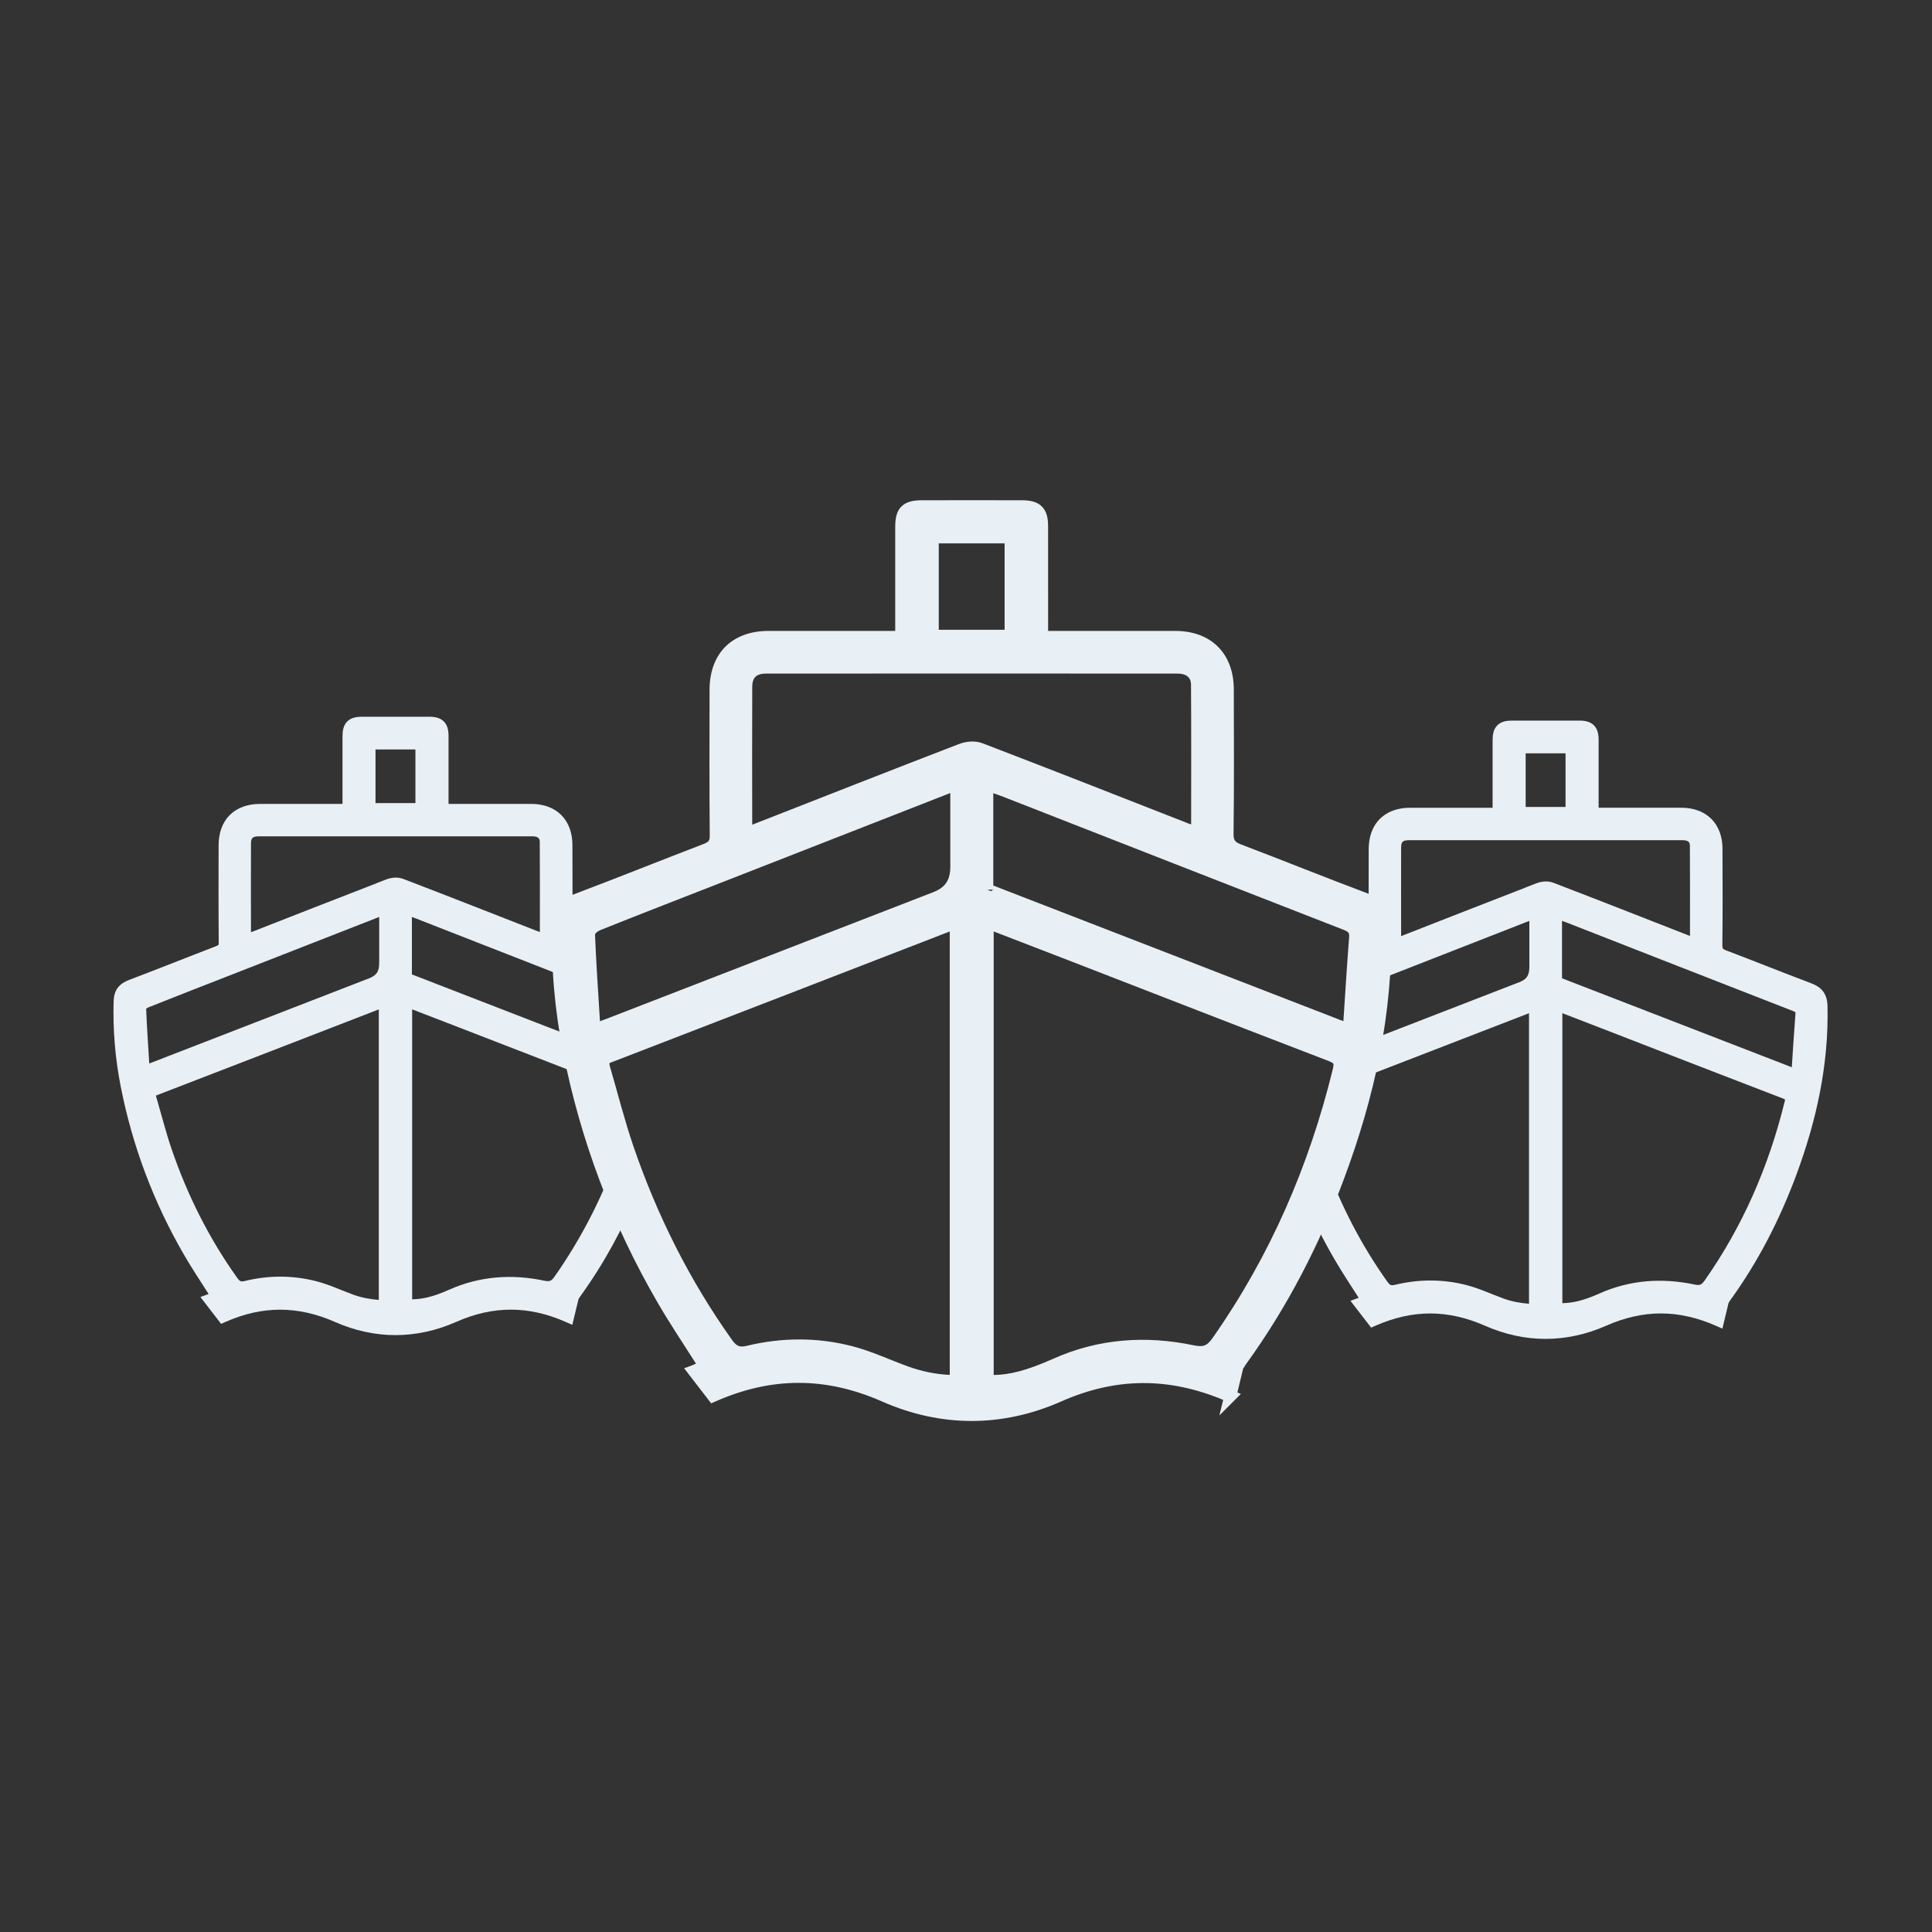
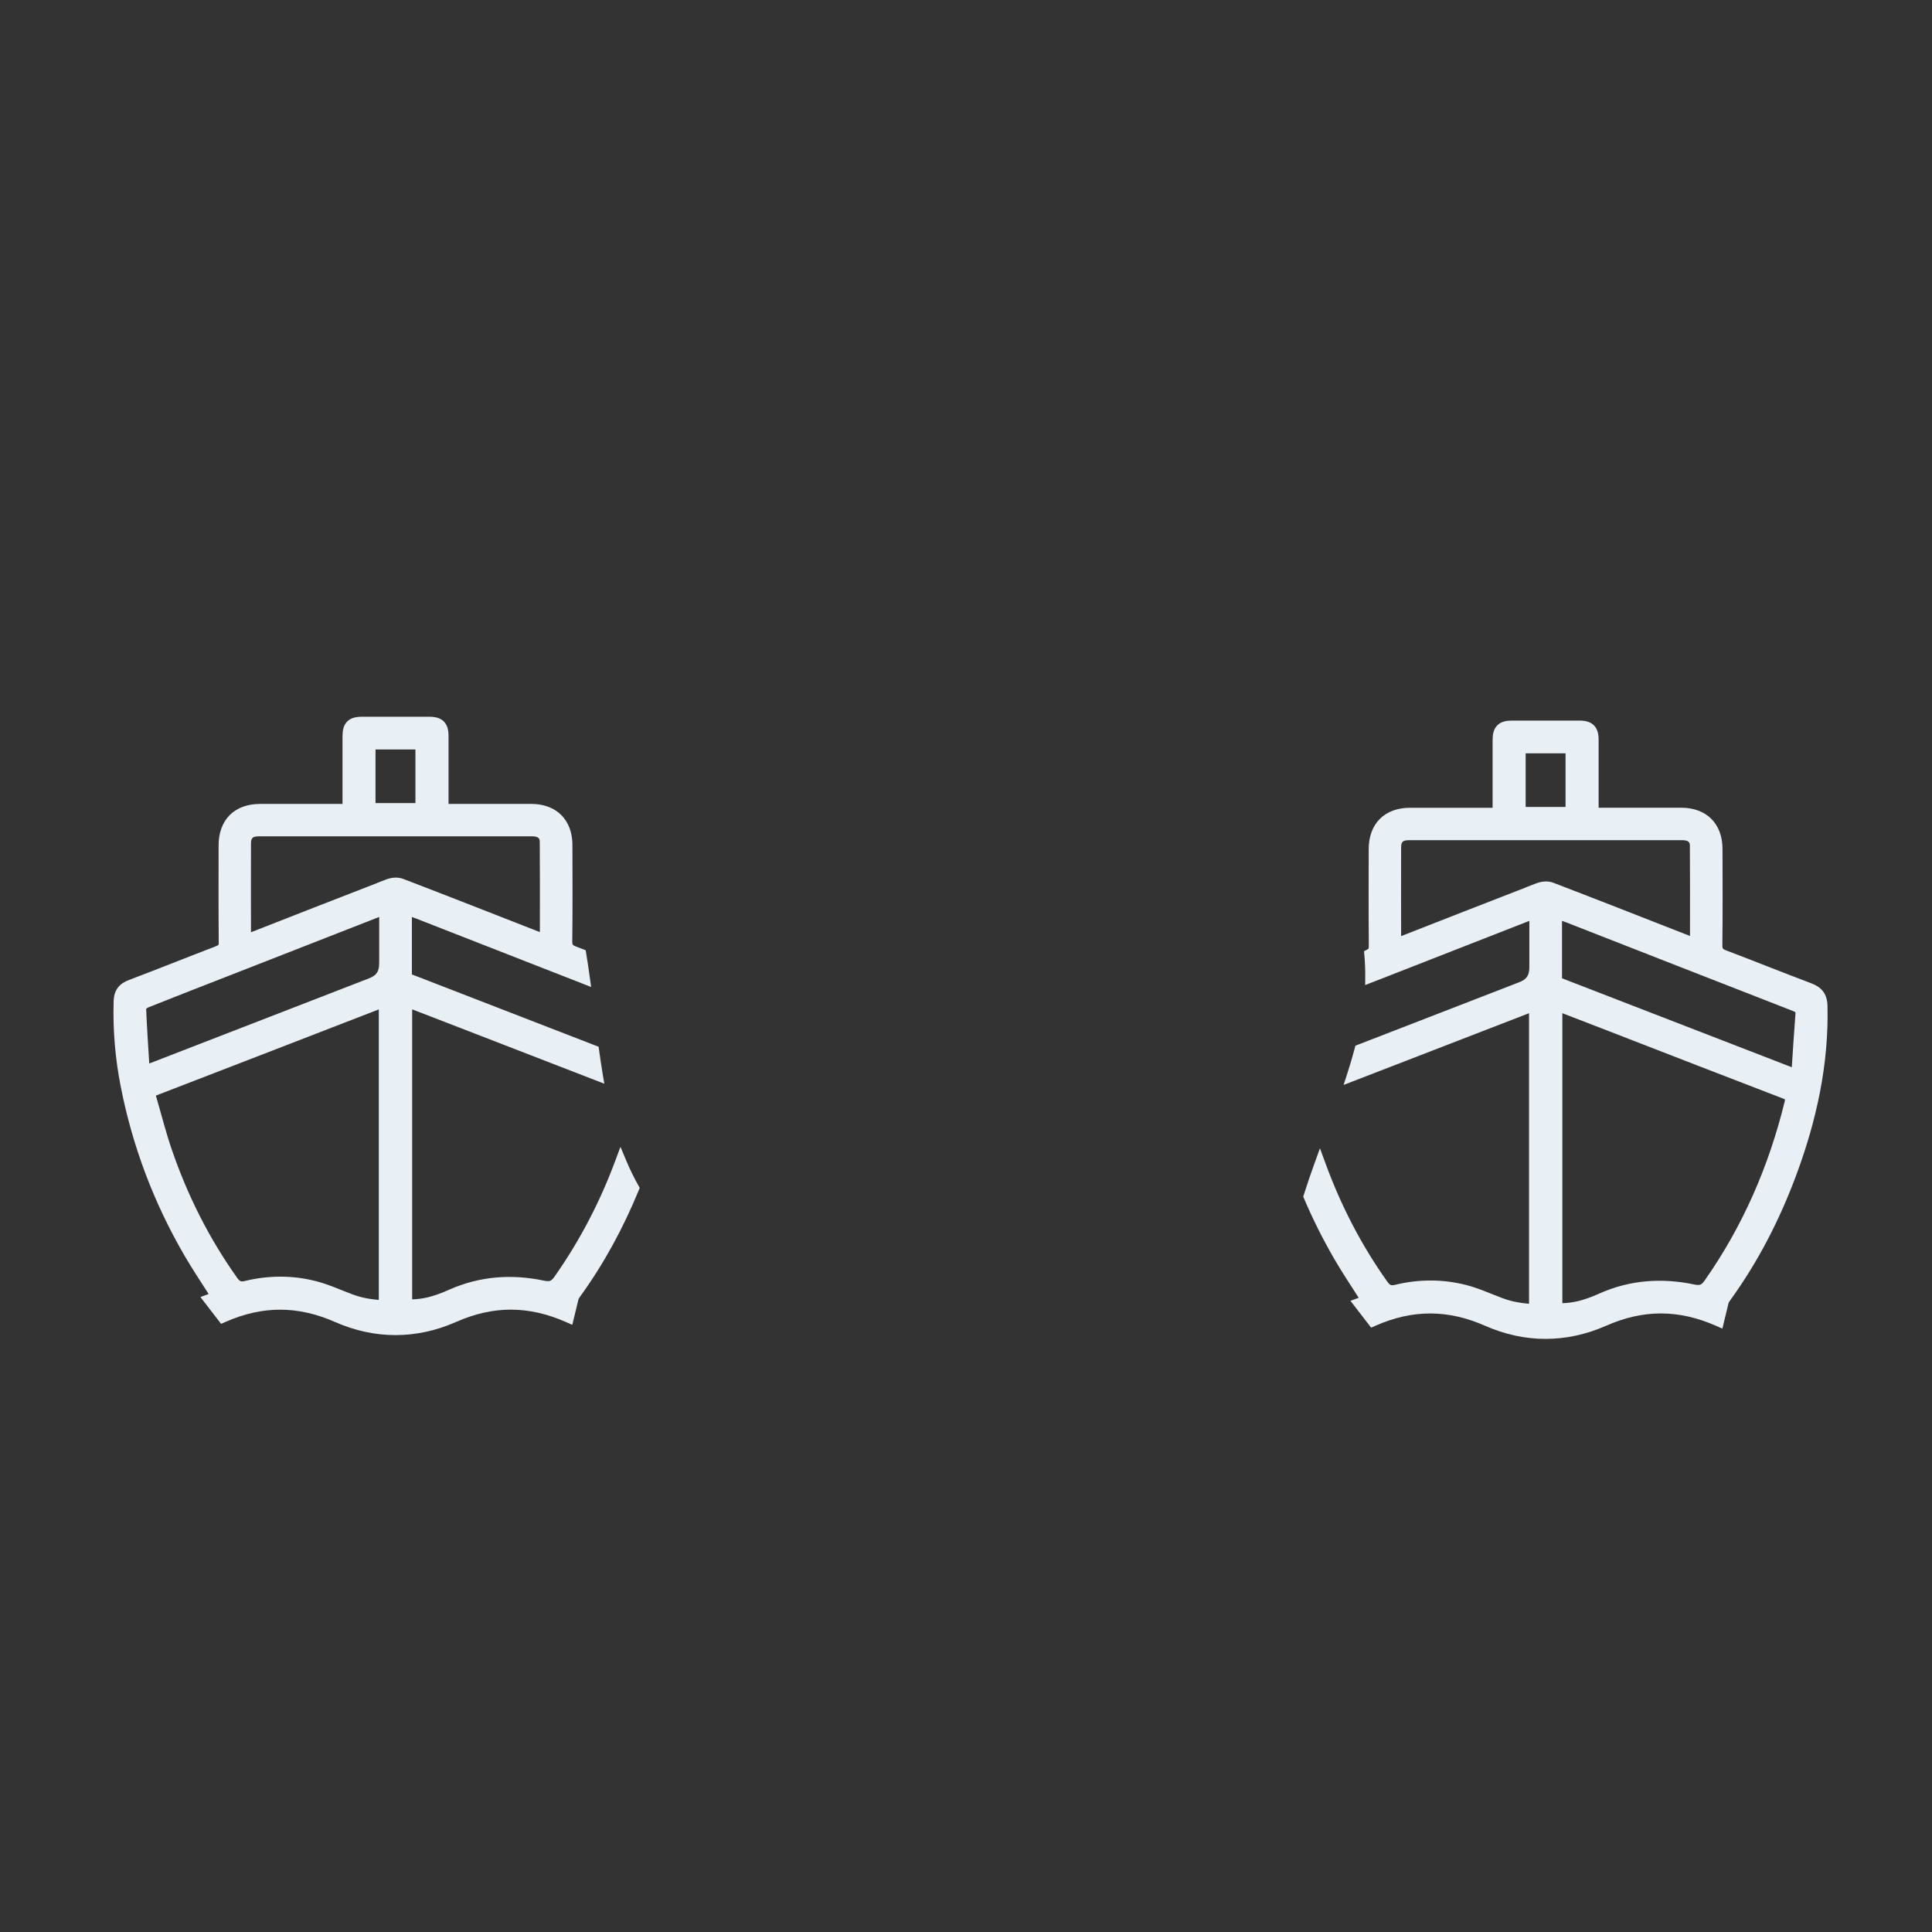
<svg xmlns="http://www.w3.org/2000/svg" xmlns:ns1="http://sodipodi.sourceforge.net/DTD/sodipodi-0.dtd" xmlns:ns2="http://www.inkscape.org/namespaces/inkscape" width="160" height="160" viewBox="0 0 160 160" fill="none" version="1.1" id="svg15975" ns1:docname="icon10.svg" ns2:version="1.2 (dc2aedaf03, 2022-05-15)">
  <rect x="0" y="0" width="160" height="160" fill="#333333" stroke="none" />
  <defs id="defs15979" />
  <ns1:namedview id="namedview15977" pagecolor="#ffffff" bordercolor="#000000" borderopacity="0.25" ns2:showpageshadow="2" ns2:pageopacity="0.0" ns2:pagecheckerboard="0" ns2:deskcolor="#d1d1d1" showgrid="false" ns2:zoom="8.8565124" ns2:cx="86.32066" ns2:cy="75.98928" ns2:window-width="2560" ns2:window-height="1369" ns2:window-x="1912" ns2:window-y="-8" ns2:window-maximized="1" ns2:current-layer="svg15975" />
  <g id="13 1" opacity="0.1" style="fill:#e8f0f5;fill-opacity:1;opacity:1">
    <g id="Vector" style="fill:#e8f0f5;fill-opacity:1">
-       <path id="path16469" style="color:#000000;-inkscape-stroke:none;fill:#e8f0f5;fill-opacity:1" d="M 76.332 41.43 C 75.639 41.432 75.061 41.539 74.654 41.943 C 74.247 42.348 74.14 42.927 74.139 43.619 C 74.134 46.33 74.139 49.039 74.139 51.748 L 74.139 52.25 C 70.56 52.25 67.09 52.246 63.633 52.25 C 62.167 52.252 60.928 52.7 60.07 53.559 C 59.212 54.417 58.764 55.656 58.762 57.125 C 58.755 61.142 58.743 65.163 58.777 69.184 C 58.78 69.456 58.739 69.567 58.688 69.639 C 58.636 69.71 58.532 69.792 58.281 69.889 C 54.672 71.274 51.094 72.713 47.49 74.076 C 46.965 74.274 46.522 74.539 46.211 74.943 C 45.9 75.348 45.755 75.861 45.736 76.457 C 45.625 80.043 45.932 83.597 46.625 87.1 C 48.079 94.458 50.699 101.401 54.469 107.889 C 55.463 109.6 56.562 111.243 57.637 112.928 C 57.526 112.977 57.403 113.04 57.299 113.078 L 56.656 113.312 L 58.895 116.219 L 59.254 116.061 C 63.917 114.008 68.386 114.011 73.051 116.066 C 77.939 118.219 83.009 118.216 87.893 116.059 C 92.426 114.056 96.782 114.053 101.297 115.932 L 100.984 117.221 L 102.762 115.443 L 102.475 115.316 L 102.951 113.346 C 103.059 113.178 103.141 113.046 103.201 112.961 L 103.203 112.957 C 106.64 108.203 109.291 103.037 111.328 97.562 C 113.837 90.823 115.375 83.884 115.209 76.607 C 115.195 75.954 115.047 75.396 114.717 74.957 C 114.387 74.518 113.906 74.231 113.332 74.016 C 109.812 72.692 106.319 71.281 102.791 69.939 L 102.789 69.939 C 102.493 69.826 102.352 69.724 102.279 69.625 C 102.207 69.526 102.154 69.38 102.158 69.049 C 102.206 65.056 102.187 61.064 102.178 57.078 C 102.175 55.636 101.719 54.411 100.867 53.559 C 100.015 52.706 98.79 52.253 97.352 52.25 C 94.002 52.246 90.651 52.25 87.303 52.25 L 86.801 52.25 C 86.801 49.281 86.805 46.418 86.799 43.57 C 86.797 42.905 86.68 42.339 86.281 41.943 C 85.883 41.547 85.318 41.432 84.648 41.43 L 84.646 41.43 C 81.875 41.423 79.105 41.423 76.334 41.43 L 76.332 41.43 z M 77.744 45 L 83.197 45 L 83.197 52.154 L 77.744 52.154 L 77.744 45 z M 63.457 55.783 C 74.805 55.775 86.15 55.777 97.498 55.783 C 97.925 55.783 98.202 55.89 98.367 56.033 C 98.532 56.177 98.632 56.372 98.635 56.732 C 98.661 60.54 98.648 64.364 98.646 68.275 C 98.586 68.254 98.498 68.227 98.441 68.205 L 98.439 68.205 C 92.756 65.98 87.077 63.74 81.375 61.557 L 81.373 61.557 C 80.714 61.305 79.973 61.403 79.377 61.633 C 73.671 63.831 67.985 66.072 62.295 68.299 C 62.29 64.499 62.28 60.699 62.297 56.9 C 62.299 56.449 62.407 56.201 62.566 56.047 C 62.726 55.892 62.993 55.783 63.457 55.783 z M 78.701 65.68 L 78.701 71.756 C 78.702 72.889 78.29 73.499 77.273 73.893 C 68.244 77.392 59.213 80.893 50.184 84.391 L 50.182 84.391 C 50.064 84.437 49.833 84.517 49.686 84.57 C 49.53 82.057 49.366 79.653 49.271 77.279 C 49.279 77.478 49.259 77.352 49.359 77.258 C 49.46 77.164 49.619 77.066 49.686 77.039 C 53.178 75.644 56.686 74.284 60.193 72.914 C 66.273 70.538 72.35 68.158 78.428 65.781 L 78.43 65.781 C 78.507 65.751 78.62 65.71 78.701 65.68 z M 82.26 65.686 C 82.575 65.799 82.905 65.914 83.199 66.029 L 83.199 66.031 C 92.556 69.691 101.912 73.359 111.275 77.004 C 111.519 77.099 111.627 77.183 111.67 77.24 C 111.713 77.298 111.748 77.373 111.729 77.617 C 111.552 79.877 111.413 82.166 111.254 84.57 C 101.447 80.77 91.862 77.056 82.26 73.336 L 82.26 65.686 z M 81.766 73.682 L 82.258 73.682 L 82.08 73.803 C 81.976 73.762 81.87 73.722 81.766 73.682 z M 82.293 77.139 C 84.381 77.945 86.43 78.732 88.463 79.52 C 95.656 82.309 102.845 85.111 110.049 87.875 C 110.35 87.991 110.408 88.065 110.42 88.09 C 110.432 88.114 110.452 88.24 110.375 88.555 C 108.403 96.583 105.176 104.029 100.424 110.803 C 100.169 111.166 99.974 111.334 99.775 111.414 C 99.577 111.493 99.313 111.508 98.863 111.414 L 98.861 111.414 C 94.907 110.584 90.984 110.845 87.223 112.527 C 84.981 113.529 83.562 113.856 82.293 113.871 L 82.293 77.139 z M 78.654 77.141 L 78.654 113.863 C 77.478 113.81 76.334 113.573 75.186 113.158 C 73.676 112.614 72.166 111.888 70.523 111.471 C 67.664 110.742 64.737 110.757 61.875 111.449 C 61.493 111.542 61.294 111.522 61.141 111.457 C 60.987 111.392 60.824 111.249 60.611 110.949 C 57.107 106.028 54.433 100.678 52.471 94.971 C 51.731 92.819 51.174 90.582 50.521 88.355 L 50.521 88.354 C 50.464 88.154 50.47 88.05 50.467 88.059 C 50.464 88.068 50.432 88.054 50.639 87.975 C 59.983 84.375 69.318 80.753 78.654 77.141 z " />
-     </g>
+       </g>
    <g id="Vector_2" style="fill:#e8f0f5;fill-opacity:1">
      <path id="path17204" style="color:#000000;-inkscape-stroke:none;fill:#e8f0f5;fill-opacity:1" d="M 125.24 59.676 C 124.76 59.676 124.322 59.748 124.004 60.066 C 123.685 60.385 123.612 60.822 123.611 61.301 C 123.606 63.11 123.611 64.918 123.611 66.727 L 123.611 66.895 C 121.283 66.894 119.019 66.893 116.766 66.895 C 115.754 66.896 114.88 67.21 114.271 67.818 C 113.663 68.427 113.351 69.302 113.35 70.314 C 113.346 72.995 113.335 75.68 113.359 78.363 C 113.36 78.496 113.341 78.548 113.334 78.561 C 113.327 78.573 113.327 78.582 113.254 78.621 L 112.963 78.775 L 112.992 79.105 C 113.043 79.691 113.067 80.269 113.062 80.84 L 113.057 81.578 L 113.744 81.311 C 114.008 81.208 114.27 81.104 114.531 81.004 L 114.533 81.004 C 118.574 79.423 122.613 77.842 126.654 76.262 L 126.654 80.074 C 126.654 80.779 126.437 81.102 125.809 81.348 L 125.809 81.346 C 121.365 83.066 116.928 84.787 112.486 86.508 L 112.248 86.6 L 112.184 86.848 C 112.007 87.517 111.808 88.185 111.594 88.852 L 111.273 89.848 L 112.25 89.471 C 117.042 87.62 121.835 85.765 126.627 83.91 L 126.627 107.971 C 125.927 107.915 125.24 107.799 124.533 107.545 L 124.531 107.545 C 123.537 107.187 122.523 106.698 121.406 106.414 C 119.474 105.922 117.492 105.931 115.557 106.398 C 115.322 106.455 115.231 106.44 115.17 106.414 C 115.108 106.388 115.019 106.319 114.885 106.131 C 112.736 103.113 111.058 99.852 109.787 96.385 L 109.312 95.094 L 108.846 96.387 C 108.541 97.231 108.249 98.077 107.982 98.928 L 107.928 99.104 L 108 99.273 C 108.729 100.98 109.563 102.646 110.506 104.27 C 111.141 105.364 111.839 106.412 112.521 107.477 C 112.509 107.482 112.492 107.49 112.48 107.494 L 111.84 107.729 L 113.551 109.949 L 113.91 109.791 C 116.985 108.436 119.906 108.438 122.982 109.793 C 126.282 111.246 129.723 111.244 133.02 109.789 C 136.097 108.429 139.023 108.441 142.094 109.791 L 142.641 110.031 L 143.156 107.889 C 143.217 107.794 143.275 107.702 143.303 107.664 C 145.608 104.478 147.381 101.013 148.746 97.348 C 150.423 92.843 151.456 88.193 151.346 83.318 L 151.348 83.318 L 151.348 83.314 C 151.348 83.312 151.348 83.311 151.348 83.309 L 151.348 83.307 C 151.348 83.305 151.348 83.304 151.348 83.303 L 151.346 83.303 C 151.335 82.847 151.229 82.436 150.984 82.111 C 150.738 81.785 150.386 81.579 149.986 81.428 L 149.986 81.426 C 147.642 80.543 145.308 79.603 142.951 78.707 C 142.766 78.637 142.706 78.583 142.686 78.555 C 142.665 78.526 142.636 78.472 142.639 78.271 C 142.671 75.606 142.657 72.941 142.65 70.281 C 142.647 69.285 142.33 68.42 141.727 67.816 C 141.123 67.213 140.257 66.895 139.264 66.893 C 137.029 66.888 134.794 66.893 132.561 66.893 L 132.391 66.893 C 132.391 64.973 132.396 63.116 132.391 61.27 C 132.391 60.805 132.309 60.374 131.996 60.064 C 131.683 59.755 131.255 59.677 130.789 59.676 C 128.941 59.671 127.091 59.671 125.242 59.676 L 125.24 59.676 z M 126.348 62.389 L 129.652 62.389 L 129.652 66.83 L 126.348 66.83 L 126.348 62.389 z M 116.643 69.582 C 124.214 69.578 131.788 69.578 139.359 69.582 C 139.616 69.582 139.759 69.645 139.83 69.707 C 139.901 69.769 139.948 69.843 139.949 70.049 L 139.949 70.051 C 139.967 72.511 139.958 74.986 139.957 77.514 C 136.197 76.043 132.435 74.559 128.66 73.113 C 128.157 72.919 127.64 72.996 127.207 73.162 L 126.354 73.49 L 126.361 73.496 C 122.914 74.828 119.473 76.18 116.035 77.525 C 116.033 75.07 116.026 72.615 116.035 70.162 C 116.037 69.889 116.097 69.776 116.164 69.711 C 116.231 69.646 116.362 69.583 116.643 69.582 z M 129.359 76.262 C 129.489 76.309 129.635 76.359 129.76 76.408 C 136.002 78.849 142.244 81.297 148.492 83.73 C 148.642 83.789 148.685 83.832 148.686 83.832 C 148.686 83.833 148.702 83.833 148.691 83.971 C 148.58 85.406 148.488 86.868 148.389 88.385 C 141.957 85.893 135.662 83.458 129.359 81.018 L 129.359 76.262 z M 129.387 83.908 C 130.7 84.414 131.994 84.913 133.275 85.41 C 138.076 87.271 142.873 89.14 147.682 90.984 C 147.774 91.02 147.818 91.045 147.836 91.057 C 147.824 91.044 147.82 91.108 147.807 91.195 L 147.795 91.244 C 146.483 96.585 144.337 101.533 141.18 106.035 C 141.02 106.263 140.914 106.346 140.822 106.383 C 140.73 106.42 140.593 106.435 140.311 106.375 C 137.643 105.814 134.984 105.991 132.441 107.129 C 131.006 107.77 130.183 107.898 129.387 107.924 L 129.387 83.908 z " />
    </g>
    <g id="Vector_3" style="fill:#e8f0f5;fill-opacity:1">
      <path id="path16465" style="color:#000000;fill:#e8f0f5;-inkscape-stroke:none;fill-opacity:1" d="M 29.996 59.357 C 29.515 59.358 29.076 59.43 28.758 59.748 C 28.439 60.066 28.366 60.505 28.365 60.984 C 28.361 62.793 28.365 64.599 28.365 66.408 L 28.365 66.578 C 26.037 66.578 23.775 66.576 21.521 66.578 C 20.51 66.579 19.634 66.891 19.025 67.5 C 18.417 68.109 18.105 68.983 18.104 69.996 C 18.099 72.677 18.091 75.361 18.115 78.045 C 18.117 78.208 18.093 78.242 18.086 78.252 C 18.079 78.262 18.043 78.301 17.891 78.359 C 15.481 79.284 13.092 80.246 10.689 81.154 C 10.323 81.293 9.996 81.485 9.764 81.787 C 9.531 82.089 9.425 82.473 9.412 82.893 C 9.337 85.299 9.542 87.684 10.008 90.033 C 10.981 94.961 12.739 99.612 15.264 103.957 C 15.899 105.052 16.596 106.098 17.277 107.162 C 17.266 107.167 17.25 107.175 17.238 107.18 L 16.598 107.414 L 18.309 109.635 L 18.668 109.477 C 21.742 108.122 24.664 108.125 27.74 109.479 C 31.04 110.933 34.48 110.93 37.777 109.475 C 40.854 108.115 43.779 108.126 46.85 109.477 L 47.396 109.717 L 47.914 107.574 C 47.975 107.48 48.031 107.389 48.059 107.352 L 48.059 107.35 L 48.061 107.35 C 50.034 104.622 51.616 101.688 52.887 98.6 L 52.979 98.377 L 52.861 98.166 C 52.491 97.502 52.162 96.829 51.873 96.141 L 51.385 94.977 L 50.943 96.158 C 49.698 99.503 48.059 102.667 45.984 105.639 L 45.93 105.717 C 45.769 105.945 45.662 106.03 45.57 106.066 C 45.478 106.103 45.342 106.118 45.059 106.059 C 42.391 105.498 39.733 105.675 37.189 106.812 L 37.189 106.811 C 35.754 107.452 34.93 107.582 34.133 107.607 L 34.133 83.59 C 35.446 84.096 36.742 84.595 38.023 85.092 C 41.759 86.54 45.494 87.99 49.23 89.432 L 50.047 89.748 L 49.902 88.883 C 49.797 88.252 49.703 87.618 49.615 86.98 L 49.574 86.688 L 49.301 86.582 C 44.192 84.602 39.156 82.652 34.111 80.697 L 34.111 75.941 C 34.241 75.989 34.387 76.041 34.512 76.09 C 39.061 77.869 43.61 79.651 48.162 81.428 L 48.955 81.738 L 48.838 80.893 C 48.749 80.25 48.654 79.613 48.549 78.979 L 48.502 78.695 L 48.234 78.592 C 48.063 78.526 47.888 78.457 47.709 78.389 L 47.707 78.389 C 47.522 78.318 47.462 78.265 47.441 78.236 C 47.421 78.208 47.39 78.154 47.393 77.953 C 47.425 75.287 47.413 72.622 47.406 69.963 C 47.404 68.966 47.086 68.102 46.482 67.498 C 45.879 66.895 45.013 66.579 44.02 66.576 C 41.785 66.572 39.548 66.576 37.314 66.576 L 37.146 66.576 C 37.147 64.657 37.15 62.798 37.146 60.953 C 37.146 60.489 37.065 60.056 36.752 59.746 C 36.439 59.436 36.011 59.359 35.545 59.357 C 33.696 59.353 31.847 59.353 29.998 59.357 L 29.996 59.357 z M 31.098 62.068 L 34.404 62.068 L 34.404 66.51 L 31.098 66.51 L 31.098 62.068 z M 21.395 69.262 C 28.965 69.257 36.539 69.257 44.109 69.262 C 44.366 69.262 44.509 69.325 44.58 69.387 C 44.651 69.449 44.7 69.524 44.701 69.73 C 44.719 72.191 44.71 74.666 44.709 77.193 C 40.948 75.723 37.186 74.239 33.41 72.793 C 32.907 72.6 32.391 72.676 31.959 72.842 L 31.24 73.117 L 31.246 73.123 C 27.754 74.472 24.268 75.842 20.785 77.205 C 20.782 74.75 20.775 72.294 20.785 69.842 L 20.785 69.84 C 20.786 69.568 20.847 69.456 20.914 69.391 C 20.981 69.326 21.113 69.263 21.395 69.262 z M 31.404 75.938 L 31.404 79.633 L 31.402 79.637 L 31.402 79.754 C 31.402 80.458 31.184 80.78 30.555 81.025 C 24.529 83.361 18.506 85.696 12.48 88.029 L 12.479 88.031 C 12.451 88.042 12.39 88.063 12.361 88.074 C 12.264 86.521 12.163 85.022 12.104 83.551 C 12.105 83.549 12.103 83.549 12.105 83.547 C 12.157 83.498 12.254 83.44 12.27 83.434 L 12.271 83.432 C 14.601 82.5 16.94 81.596 19.281 80.68 C 23.322 79.099 27.364 77.518 31.404 75.938 z M 31.371 83.594 L 31.371 107.654 C 30.672 107.598 29.984 107.48 29.279 107.227 C 28.283 106.867 27.271 106.38 26.154 106.096 C 24.221 105.603 22.238 105.612 20.303 106.08 L 20.303 106.082 C 20.068 106.139 19.978 106.122 19.916 106.096 C 19.854 106.07 19.766 106.001 19.633 105.814 L 19.633 105.812 C 17.304 102.543 15.526 98.989 14.223 95.193 C 13.732 93.767 13.361 92.277 12.924 90.787 L 12.924 90.785 C 12.905 90.72 12.907 90.75 12.904 90.734 C 19.063 88.363 25.217 85.976 31.371 83.594 z " />
    </g>
  </g>
</svg>